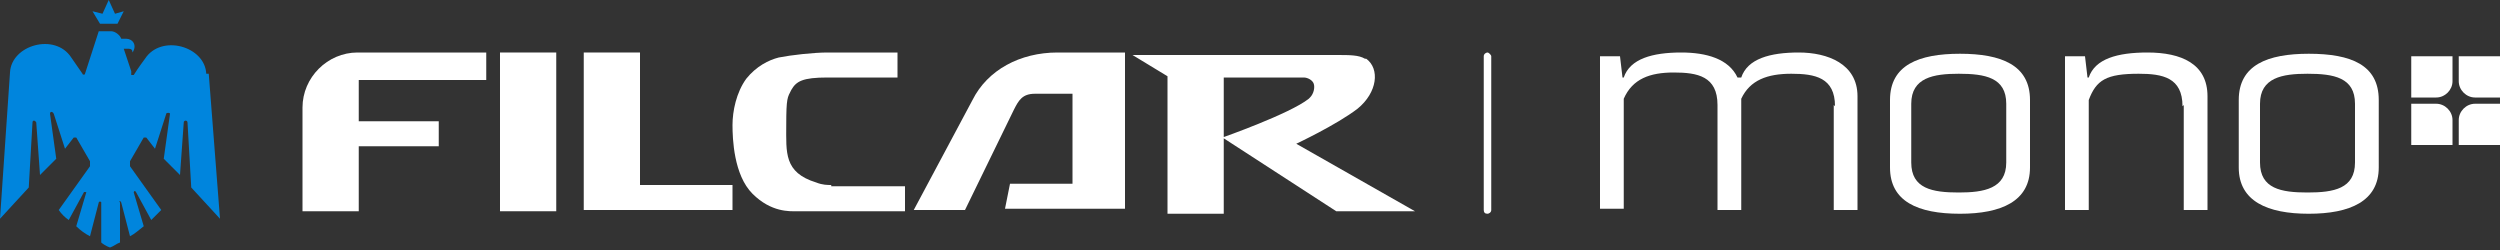
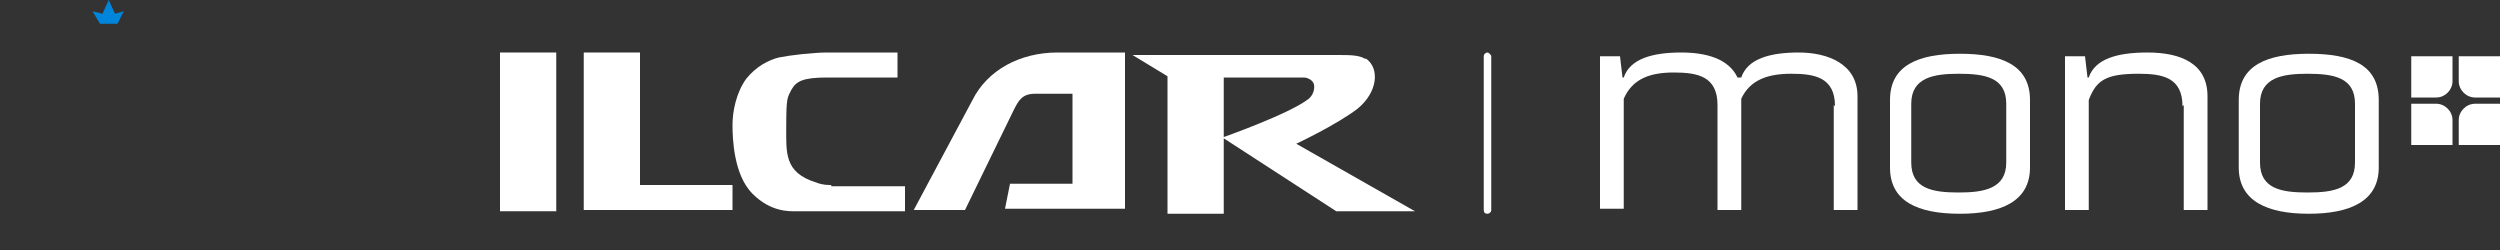
<svg xmlns="http://www.w3.org/2000/svg" id="Layer_1" version="1.1" viewBox="0 0 200 20">
  <rect x="0" y="0" width="200" height="20" fill="#333333" stroke="none" />
  <defs>
    <style>
      .st0 {
        fill: #fff;
      }

      .st1 {
        fill: #0085dd;
      }
    </style>
  </defs>
  <g>
    <g>
-       <path class="st1" d="M16.5,5.9c-.1-2.2-3.6-3.2-4.9-1.2,0,0-.6.8-.9,1.3,0,0-.2,0-.2,0v-.3c0,0-.6-1.8-.6-1.8h.6-.2c.2,0,.3.1.3.3.4-.6,0-1.1-.5-1.1h-.4c-.1-.3-.5-.6-.8-.6h-1l-1.1,3.4c0,.1-.2.1-.2,0l-.9-1.3c-1.3-2-4.8-1-4.9,1.2L0,17.5l2.3-2.5.3-5.2c0-.2.2-.2.3,0l.3,4.2,1.3-1.3-.5-3.6c0-.2.2-.2.3,0l.9,2.8.7-.9c0,0,.2,0,.2,0l1.1,1.9c0,.1,0,.2,0,.4l-2.5,3.5c.2.3.5.6.8.8l1.2-2.2c0-.1.3,0,.2,0l-.8,2.7c.3.3.7.6,1.1.8l.7-2.7c0-.1.2-.1.2,0v3.2c.1.1.4.3.7.4.3-.1.5-.3.8-.4v-3.2c-.1-.1,0-.2.1,0l.7,2.7c.4-.2.7-.5,1.1-.8l-.8-2.7c0-.1.1-.2.2,0l1.2,2.2c.3-.3.5-.5.8-.8l-2.5-3.5c0-.1,0-.2,0-.4l1.1-1.9c0,0,.2,0,.2,0l.7.9.9-2.8c0-.1.3-.1.3,0l-.5,3.6,1.3,1.3.3-4.2c0-.2.3-.2.3,0l.3,5.2,2.3,2.5-.9-11.6h0Z" />
      <polygon class="st1" points="8.7 1.9 9.4 1.9 9.9 .9 9.2 1.1 8.7 0 8.2 1.1 7.4 .9 8 1.9 8.7 1.9" />
    </g>
    <g>
      <rect class="st0" x="40" y="4.2" width="4.5" height="12.7" />
-       <path class="st0" d="M38.9,6.2v-2h-10.3c-2.4,0-4.4,2-4.4,4.4v8.3h4.5v-5.2h6.4v-2h-6.4v-3.3s10.2,0,10.2,0Z" />
      <polygon class="st0" points="51.2 14.8 51.2 4.2 46.7 4.2 46.7 16.8 58.6 16.8 58.6 14.8 51.2 14.8" />
      <path class="st0" d="M66.5,14.8c-.3,0-.7,0-1.2-.2-2.6-.8-2.4-2.4-2.4-4.6s.1-2.2.4-2.8c.4-.7.9-1,2.9-1h5.6v-2h-5.6c-1.1,0-2.9.2-3.9.4-.8.2-1.8.7-2.6,1.7-.8,1.1-1.1,2.6-1.1,3.7s.1,4,1.6,5.5c1.5,1.5,3,1.4,3.5,1.4h8.7v-2h-5.9,0Z" />
      <path class="st0" d="M84.6,4.2c-3,0-5.6,1.4-6.8,3.8l-4.7,8.8h4.1l3.9-8c.4-.8.7-1.3,1.7-1.3h3v7.2h-5l-.4,2h9.6V4.2h-5.4Z" />
      <path class="st0" d="M104.7,7.9h0c-1.5,1.2-6.9,3.1-6.9,3.1l9.1,5.9h6.3l-9.5-5.4s3.2-1.5,4.9-2.8c1.6-1.3,1.8-3.2.7-4,0,0,0,0,0,0,0,0,0,0-.1,0-.5-.3-1.2-.3-2.3-.3h-16.3l2.8,1.7h0v11h4.5V6.2h6.4c.3,0,.7.2.8.5s0,.8-.3,1.1h0Z" />
    </g>
  </g>
  <g>
    <path class="st0" d="M119,17.1c-.2,0-.3-.1-.3-.3V4.5c0-.2.2-.3.3-.3s.3.2.3.3v12.3c0,.2-.2.3-.3.3Z" />
    <g>
      <g>
        <path class="st0" d="M146.8,8.5c0-2.3-1.6-2.6-3.5-2.6s-3.3.5-4,2v8.9c-.5,0-1.4,0-1.9,0v-8.4c0-2.3-1.6-2.6-3.5-2.6s-3.3.5-4,2.1v8.8c-.5,0-1.4,0-1.9,0V4.5c.4,0,1.1,0,1.6,0l.2,1.7h.1c.5-1.5,2.3-2,4.6-2,2,0,3.8.5,4.5,2h.3c.5-1.5,2.3-2,4.6-2s4.7.9,4.7,3.5v9.1c-.5,0-1.4,0-1.9,0v-8.4Z" />
        <path class="st0" d="M162.4,13.4c0,2.7-2.3,3.7-5.6,3.7-3.4,0-5.6-1-5.6-3.7v-5.4c0-2.8,2.3-3.7,5.6-3.7s5.6.9,5.6,3.7v5.4ZM160.5,8.3c0-2.1-1.7-2.4-3.8-2.4-2,0-3.8.3-3.8,2.4v4.7c0,2.1,1.7,2.4,3.8,2.4,2,0,3.8-.3,3.8-2.4v-4.7Z" />
        <path class="st0" d="M174.6,8.5c0-2.3-1.6-2.6-3.5-2.6-2.6,0-3.4.5-4,2.1v8.8c-.5,0-1.4,0-1.9,0V4.5c.4,0,1.1,0,1.6,0l.2,1.7h.1c.5-1.5,2.3-2,4.7-2,2.7,0,4.8.9,4.8,3.5v9.1c-.5,0-1.4,0-1.9,0v-8.4Z" />
        <path class="st0" d="M190.3,13.4c0,2.7-2.3,3.7-5.6,3.7s-5.6-1-5.6-3.7v-5.4c0-2.8,2.3-3.7,5.6-3.7,3.4,0,5.6.9,5.6,3.7v5.4ZM188.4,8.3c0-2.1-1.7-2.4-3.8-2.4-2,0-3.8.3-3.8,2.4v4.7c0,2.1,1.7,2.4,3.8,2.4s3.8-.3,3.8-2.4v-4.7Z" />
      </g>
      <g>
        <path class="st0" d="M198,7.8c-.7,0-1.3-.6-1.3-1.3v-2s3.3,0,3.3,0v3.3s-2,0-2,0Z" />
        <path class="st0" d="M192.9,11.6v-3.3s2,0,2,0c.7,0,1.3.6,1.3,1.3v2s-3.3,0-3.3,0Z" />
        <path class="st0" d="M196.7,11.6v-2c0-.7.6-1.3,1.3-1.3h2s0,3.3,0,3.3h-3.3Z" />
        <path class="st0" d="M192.9,7.8v-3.3s3.3,0,3.3,0v2c0,.7-.6,1.3-1.3,1.3h-2Z" />
      </g>
    </g>
  </g>
</svg>